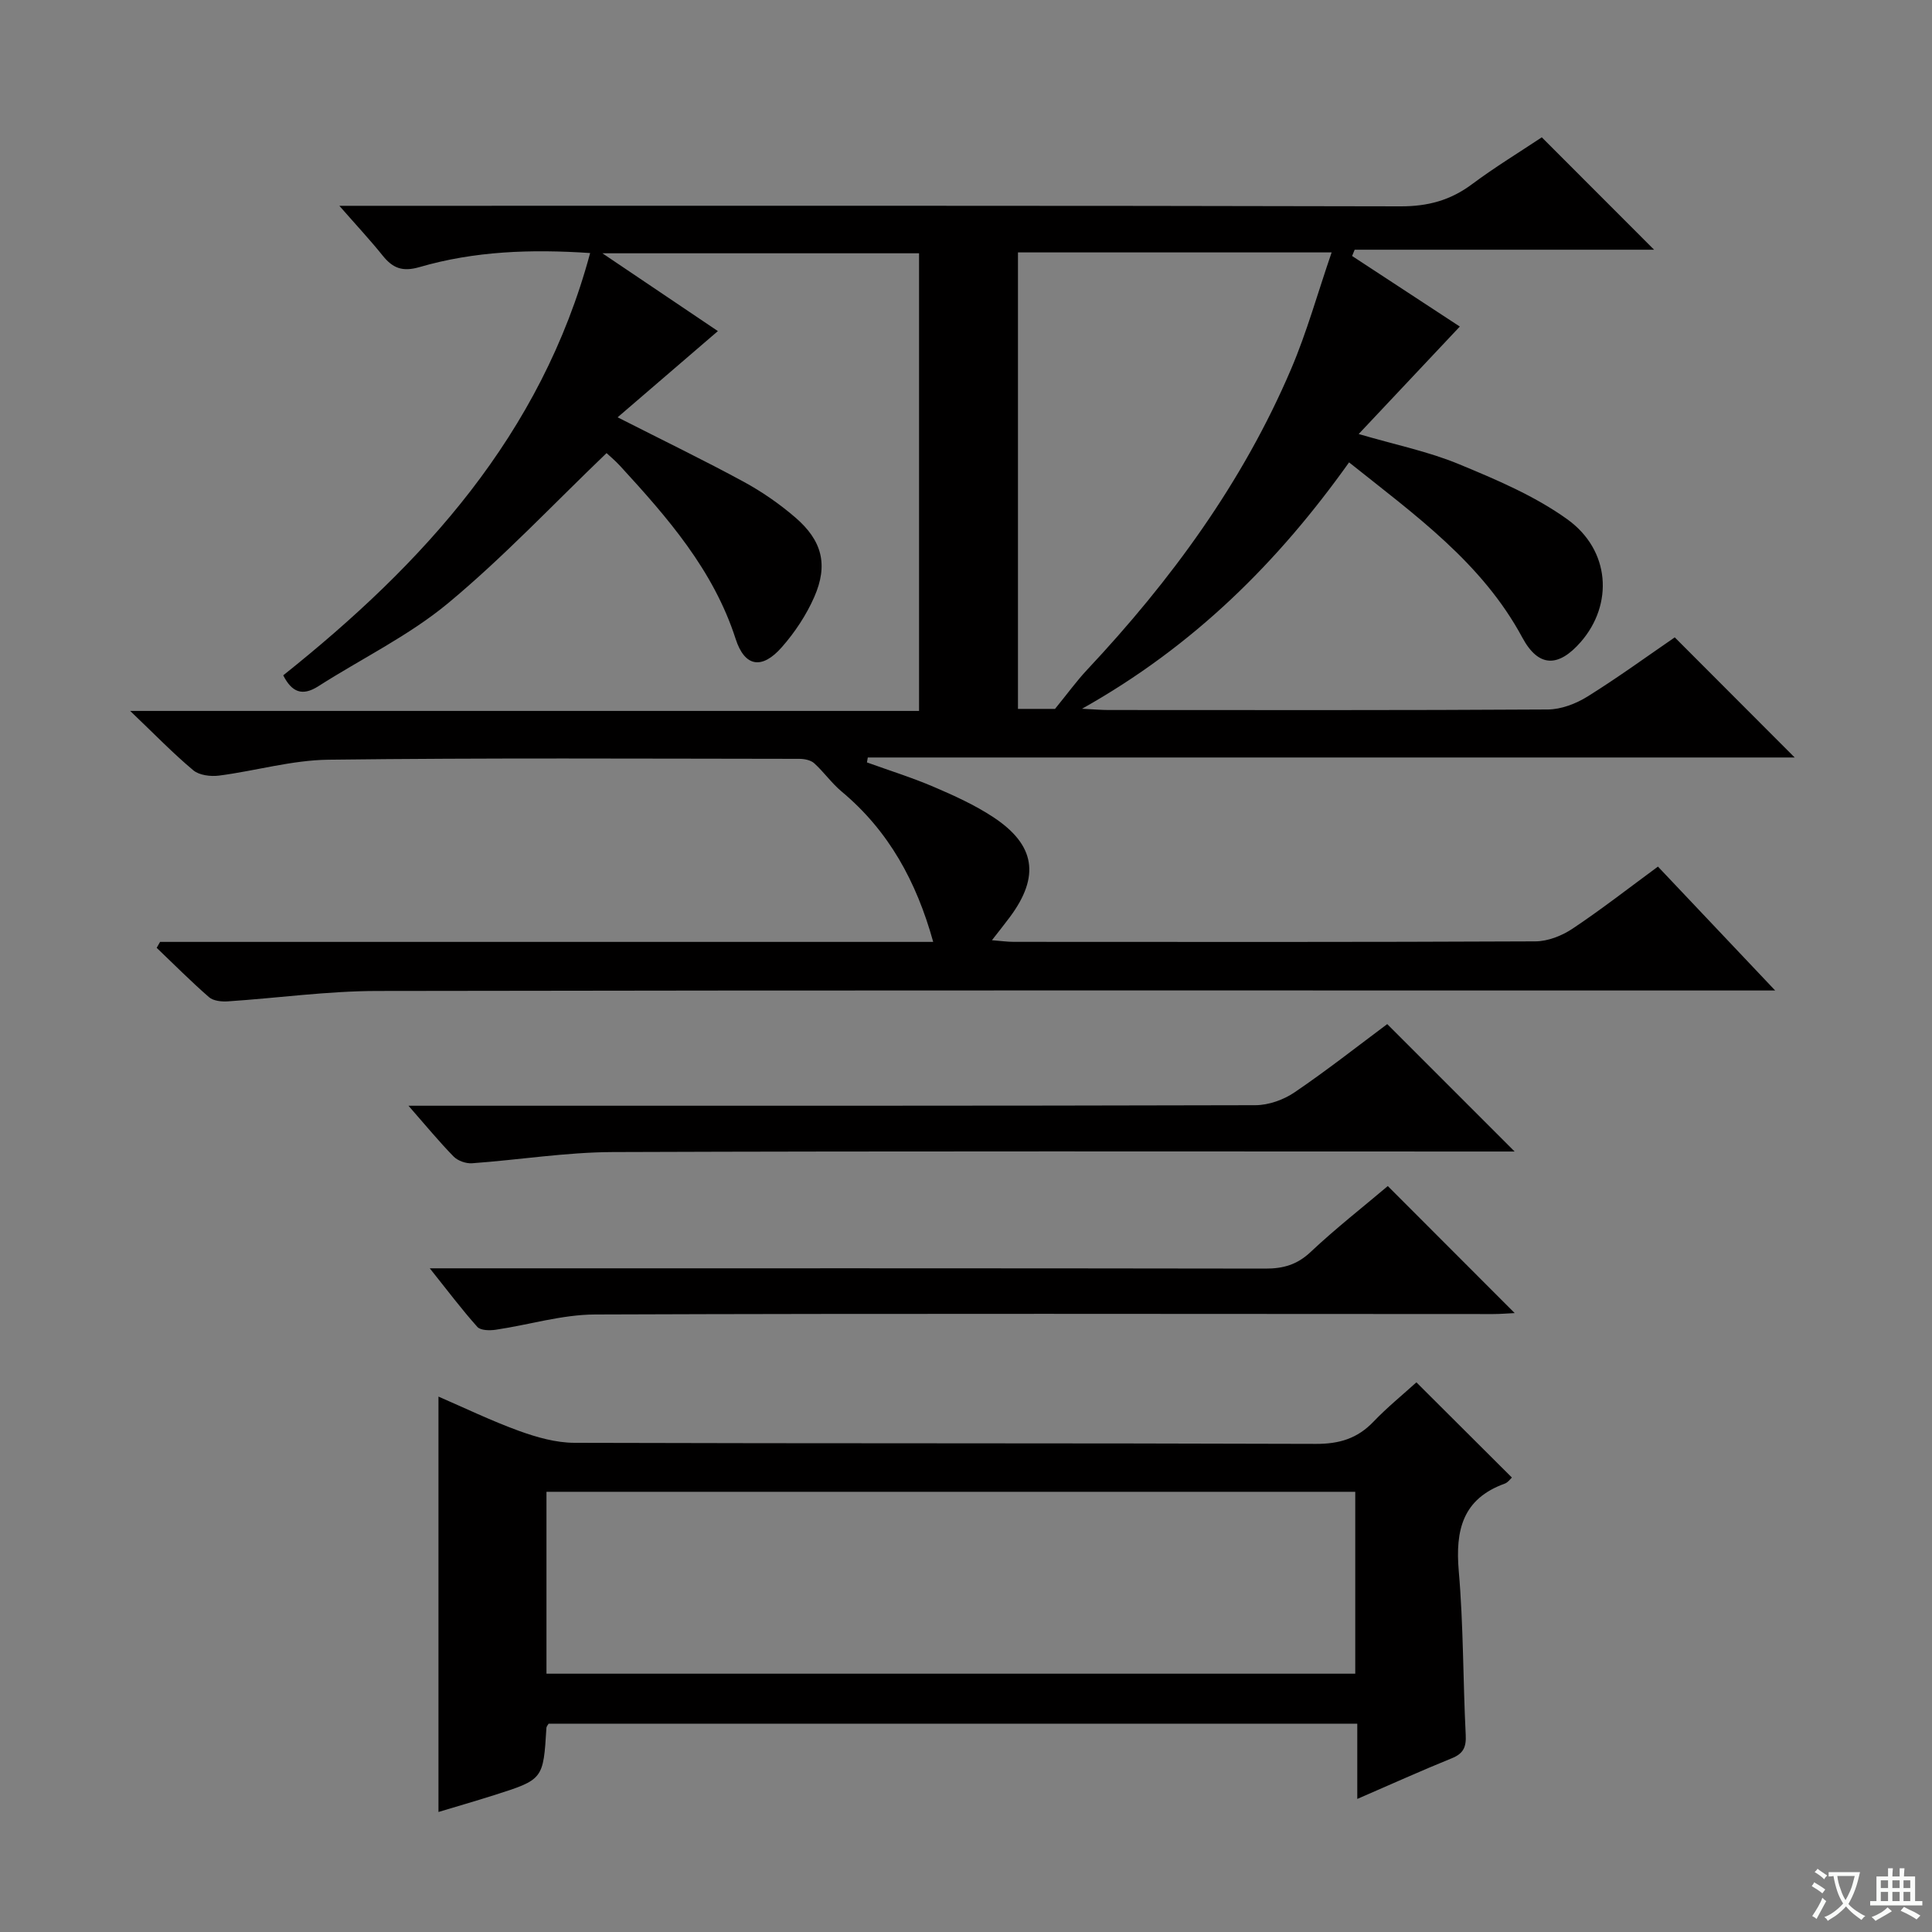
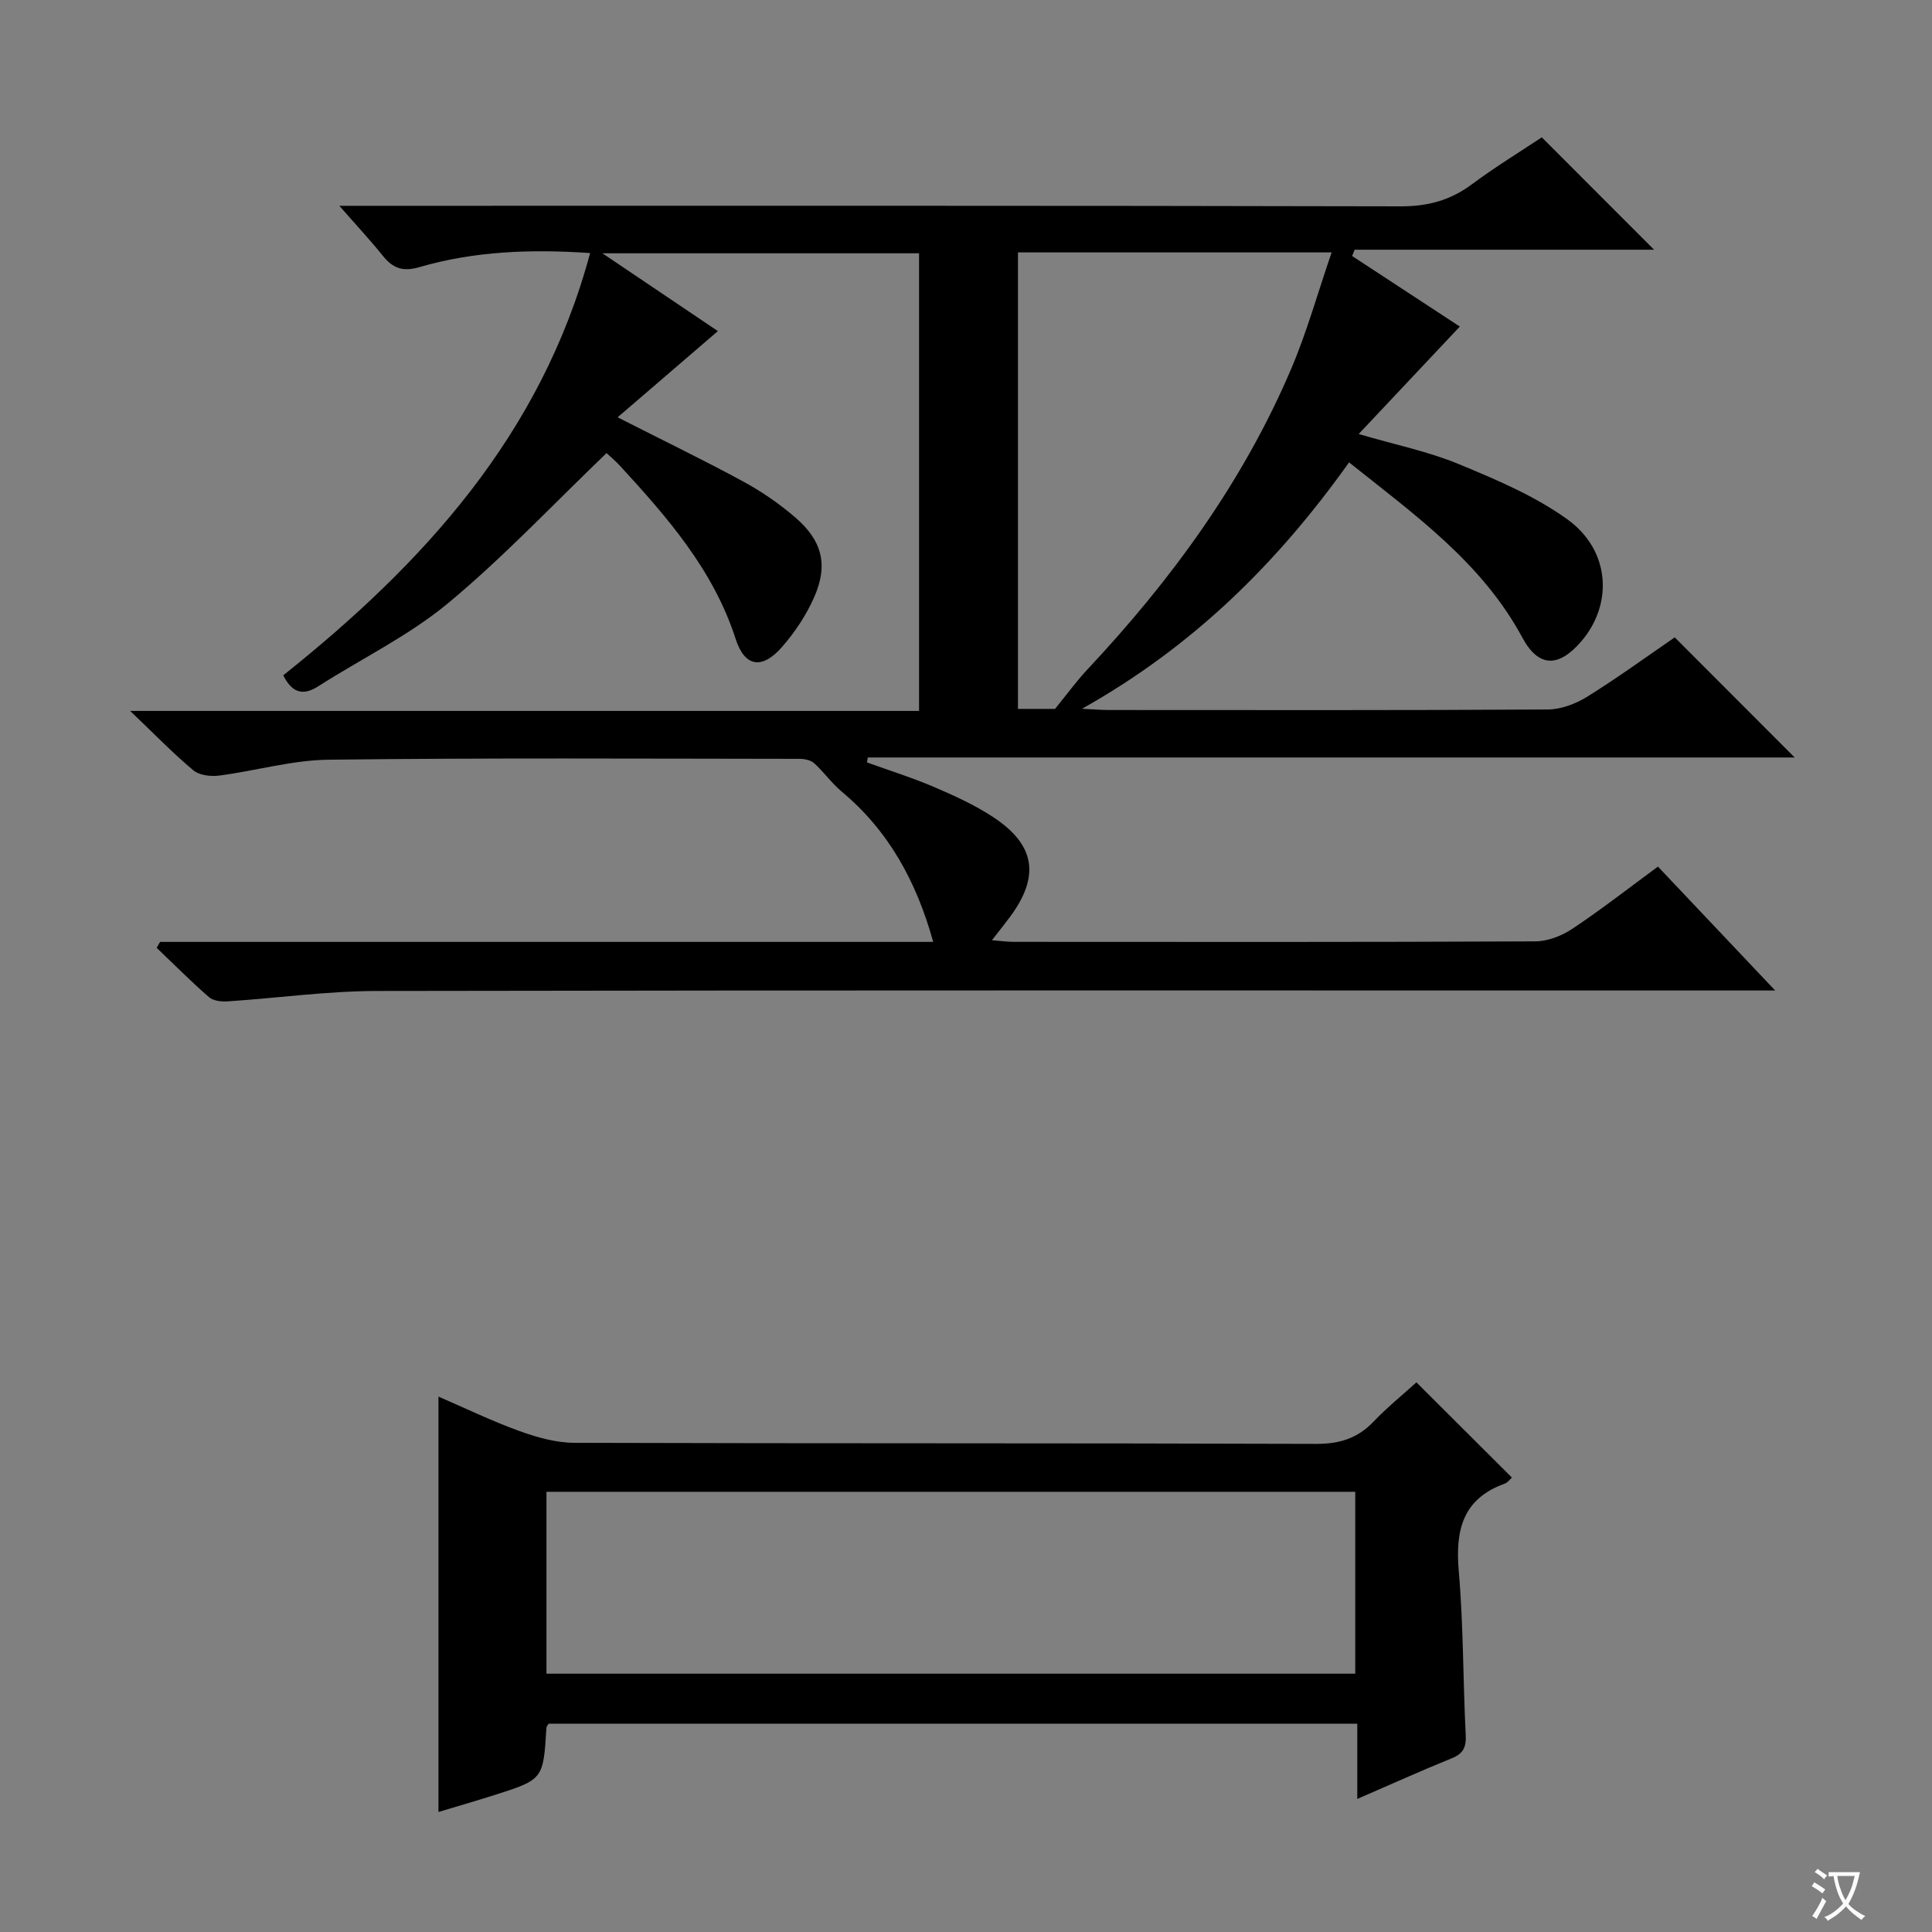
<svg xmlns="http://www.w3.org/2000/svg" enable-background="new 0 0 400 400" viewBox="0 0 400 400">
  <rect x="0" y="0" width="400" height="400" fill="#808080" stroke="none" />
  <path d="m377.9 391.2c-.2.3-.4.5-.6.8-.7-.6-1.4-1-2.2-1.5.2-.3.4-.5.5-.8.6.4 1.4.8 2.3 1.5zm-1.8 6.1c-.2-.2-.5-.4-.9-.6.4-.6.8-1.2 1.2-1.9s.7-1.3.9-1.9c.3.3.5.5.8.7-.7 1.3-1.4 2.6-2 3.7zm2.2-9c-.3.3-.5.5-.6.8-.6-.6-1.3-1.1-2-1.5.3-.3.5-.5.6-.7.6.5 1.3.9 2 1.4zm.3.2v-.9h2 4.5c-.3 1.3-.6 2.5-1 3.6s-.9 2.1-1.4 3c.4.5 1 1 1.6 1.4s1.2.8 1.9 1.1c-.3.2-.5.4-.8.8-.4-.3-1-.7-1.6-1.2s-1.2-1.1-1.6-1.6c-.5.6-1.1 1.1-1.7 1.6s-1.4.9-2.1 1.4c-.1-.3-.3-.5-.7-.8.6-.2 1.2-.5 1.9-1s1.4-1.1 2-1.8c-.5-.8-.9-1.6-1.2-2.5s-.6-2-.8-3.2c-.4.1-.7.1-1 .1zm2.5 2.7c.3 1 .7 1.7 1 2.2.3-.5.6-1.1 1-2s.6-1.9.9-3h-3.2-.4c.1.9.3 1.8.7 2.8z" fill="#fafbfa" />
-   <path d="m396.5 388.5v1.5 3.6h1.5v.9c-.4 0-1 0-1.7 0h-7.9c-.5 0-.9 0-1.2 0v-.9h1.3v-3.5c0-.7 0-1.2 0-1.6h2.4c0-.8 0-1.4 0-1.7h1c0 .3-.1.8-.1 1.7h1.5c0-.8 0-1.4 0-1.7h1c0 .3-.1.9-.1 1.7zm-8.2 9.2c-.2-.3-.5-.5-.8-.8.8-.3 1.4-.6 1.9-.9s1-.7 1.4-1.1c.3.3.6.5.9.8-1.6 1-2.8 1.6-3.4 2zm2.6-6.8v-1.6h-1.5v1.6zm0 2.7v-1.9h-1.5v1.9zm2.4-2.7v-1.6h-1.5v1.6zm0 2.7v-1.9h-1.5v1.9zm.2 2 .7-.8c.4.2.9.5 1.6.8s1.3.7 1.8 1c-.3.3-.5.5-.8.8-.4-.3-1.5-1-3.3-1.8zm2-4.7v-1.6h-1.4v1.6zm0 2.7v-1.9h-1.4v1.9z" fill="#fafbfa" />
  <g fill="#010000">
    <path d="m33.14 195.01h160.07c-3.48-12.52-9.21-23-18.97-31.14-2.07-1.73-3.66-4.03-5.67-5.85-.72-.65-2.03-.91-3.07-.91-32.5-.03-65-.22-97.5.18-7.56.09-15.08 2.31-22.65 3.29-1.73.22-4.09-.06-5.33-1.1-4.2-3.51-8.02-7.47-13.07-12.29h163.33c0-31.86 0-63.12 0-94.75-21.49 0-42.84 0-65.56 0 8.96 6.04 16.97 11.43 23.91 16.11-6.66 5.72-13.4 11.52-20.76 17.85 9.71 4.93 18.01 8.95 26.11 13.35 3.77 2.05 7.38 4.55 10.64 7.35 5.61 4.81 6.89 9.84 3.96 16.51-1.64 3.73-4.01 7.31-6.71 10.38-4.09 4.66-7.68 4.13-9.56-1.7-4.6-14.27-14.08-25.1-23.89-35.79-1.1-1.2-2.37-2.24-2.84-2.69-11.09 10.63-21.37 21.58-32.84 31.1-8.11 6.72-17.87 11.44-26.82 17.16-3.34 2.14-5.51 1.24-7.28-2.25 29-23.13 53.4-49.72 63.54-87.43-12.27-.83-23.96-.4-35.33 2.91-3.56 1.03-5.55.2-7.63-2.39-2.57-3.2-5.38-6.21-8.96-10.3h7.24c70.83 0 141.67-.06 212.5.11 5.64.01 10.3-1.25 14.76-4.58 4.78-3.56 9.89-6.67 14.45-9.71 7.92 7.92 15.55 15.56 23.25 23.27-20.37 0-41.18 0-61.99 0-.18.43-.36.87-.53 1.3 7.6 4.98 15.2 9.96 22.3 14.61-6.92 7.35-13.6 14.45-20.94 22.25 7.64 2.24 14.43 3.62 20.71 6.22 7.76 3.21 15.73 6.58 22.48 11.43 8.93 6.42 9.55 17.62 2.81 25.38-4.64 5.33-8.77 5.33-12.12-.89-8.36-15.52-22.22-25.37-35.87-36.27-14.68 20.61-32.07 37.98-55.29 51.01 2.71.14 4.08.26 5.46.26 30.33.01 60.67.08 91-.11 2.75-.02 5.8-1.19 8.18-2.67 6.34-3.95 12.39-8.36 18.08-12.26 8.42 8.43 16.61 16.64 24.83 24.87-63.62 0-127.76 0-191.9 0-.06.34-.12.68-.18 1.02 4.6 1.66 9.29 3.12 13.78 5.04 4.26 1.82 8.55 3.77 12.39 6.3 8.72 5.75 9.66 12.26 3.46 20.63-1.08 1.46-2.23 2.88-3.75 4.84 1.77.14 3.14.34 4.51.34 36 .02 72 .07 108-.1 2.58-.01 5.48-1.15 7.67-2.61 5.93-3.95 11.57-8.35 17.71-12.87 7.91 8.36 15.65 16.54 24.27 25.65-2.79 0-4.66 0-6.54 0-94.33 0-188.66-.07-283 .1-10.27.02-20.53 1.47-30.81 2.15-1.3.09-3.01-.09-3.9-.86-3.74-3.26-7.25-6.79-10.84-10.22.25-.41.47-.82.7-1.23zm185.29-48.24c2.71-3.33 4.51-5.82 6.6-8.05 17.4-18.55 32.27-38.83 42.29-62.34 3.26-7.64 5.49-15.72 8.38-24.12-22.42 0-43.51 0-64.94 0v94.51z" />
-     <path d="m281.01 372.45c0-5.54 0-10.33 0-15.58-56.03 0-111.73 0-167.43 0-.16.3-.43.57-.45.85-.65 10.69-.64 10.71-10.87 13.96-3.9 1.24-7.84 2.37-11.48 3.47 0-28.74 0-57.12 0-86 5.32 2.3 10.9 5 16.7 7.11 3.65 1.32 7.62 2.45 11.46 2.46 51.17.16 102.33.04 153.5.22 4.85.02 8.59-1.11 11.92-4.59 2.85-2.98 6.08-5.6 8.89-8.15 6.66 6.64 13.13 13.09 19.77 19.71-.29.26-.8 1.01-1.48 1.26-8.73 3.15-10.25 9.64-9.52 18.1.98 11.26.87 22.61 1.44 33.91.13 2.54-.48 3.88-2.88 4.85-6.27 2.54-12.45 5.34-19.57 8.42zm-167.87-25.93h167.45c0-12.82 0-25.22 0-37.66-56.01 0-111.68 0-167.45 0z" />
-     <path d="m313.59 238.41c-1.82 0-3.59 0-5.36 0-60.45 0-120.9-.11-181.35.11-9.72.04-19.42 1.62-29.14 2.32-1.26.09-2.95-.5-3.82-1.39-3.01-3.07-5.74-6.4-9.35-10.52h5.99c56.45 0 112.91.04 169.36-.11 2.73-.01 5.82-1.11 8.1-2.66 6.72-4.56 13.11-9.6 19.19-14.13 8.83 8.82 17.37 17.37 26.38 26.38z" />
-     <path d="m287.33 245.56c9.07 9.08 17.62 17.64 26.27 26.3-1.32.06-2.9.2-4.47.2-61.99-.01-123.97-.14-185.96.09-6.85.03-13.68 2.15-20.54 3.16-1.24.18-3.12.16-3.8-.59-3.17-3.53-6.03-7.35-9.85-12.13h7.03c55.32 0 110.64-.03 165.96.06 3.7.01 6.59-.8 9.39-3.45 5.2-4.89 10.83-9.29 15.97-13.64z" />
+     <path d="m281.01 372.45c0-5.54 0-10.33 0-15.58-56.03 0-111.73 0-167.43 0-.16.3-.43.57-.45.85-.65 10.69-.64 10.71-10.87 13.96-3.9 1.24-7.84 2.37-11.48 3.47 0-28.74 0-57.12 0-86 5.32 2.3 10.9 5 16.7 7.11 3.65 1.32 7.62 2.45 11.46 2.46 51.17.16 102.33.04 153.5.22 4.85.02 8.59-1.11 11.92-4.59 2.85-2.98 6.08-5.6 8.89-8.15 6.66 6.64 13.13 13.09 19.77 19.71-.29.26-.8 1.01-1.48 1.26-8.73 3.15-10.25 9.64-9.52 18.1.98 11.26.87 22.61 1.44 33.91.13 2.54-.48 3.88-2.88 4.85-6.27 2.54-12.45 5.34-19.57 8.42m-167.87-25.93h167.45c0-12.82 0-25.22 0-37.66-56.01 0-111.68 0-167.45 0z" />
  </g>
</svg>